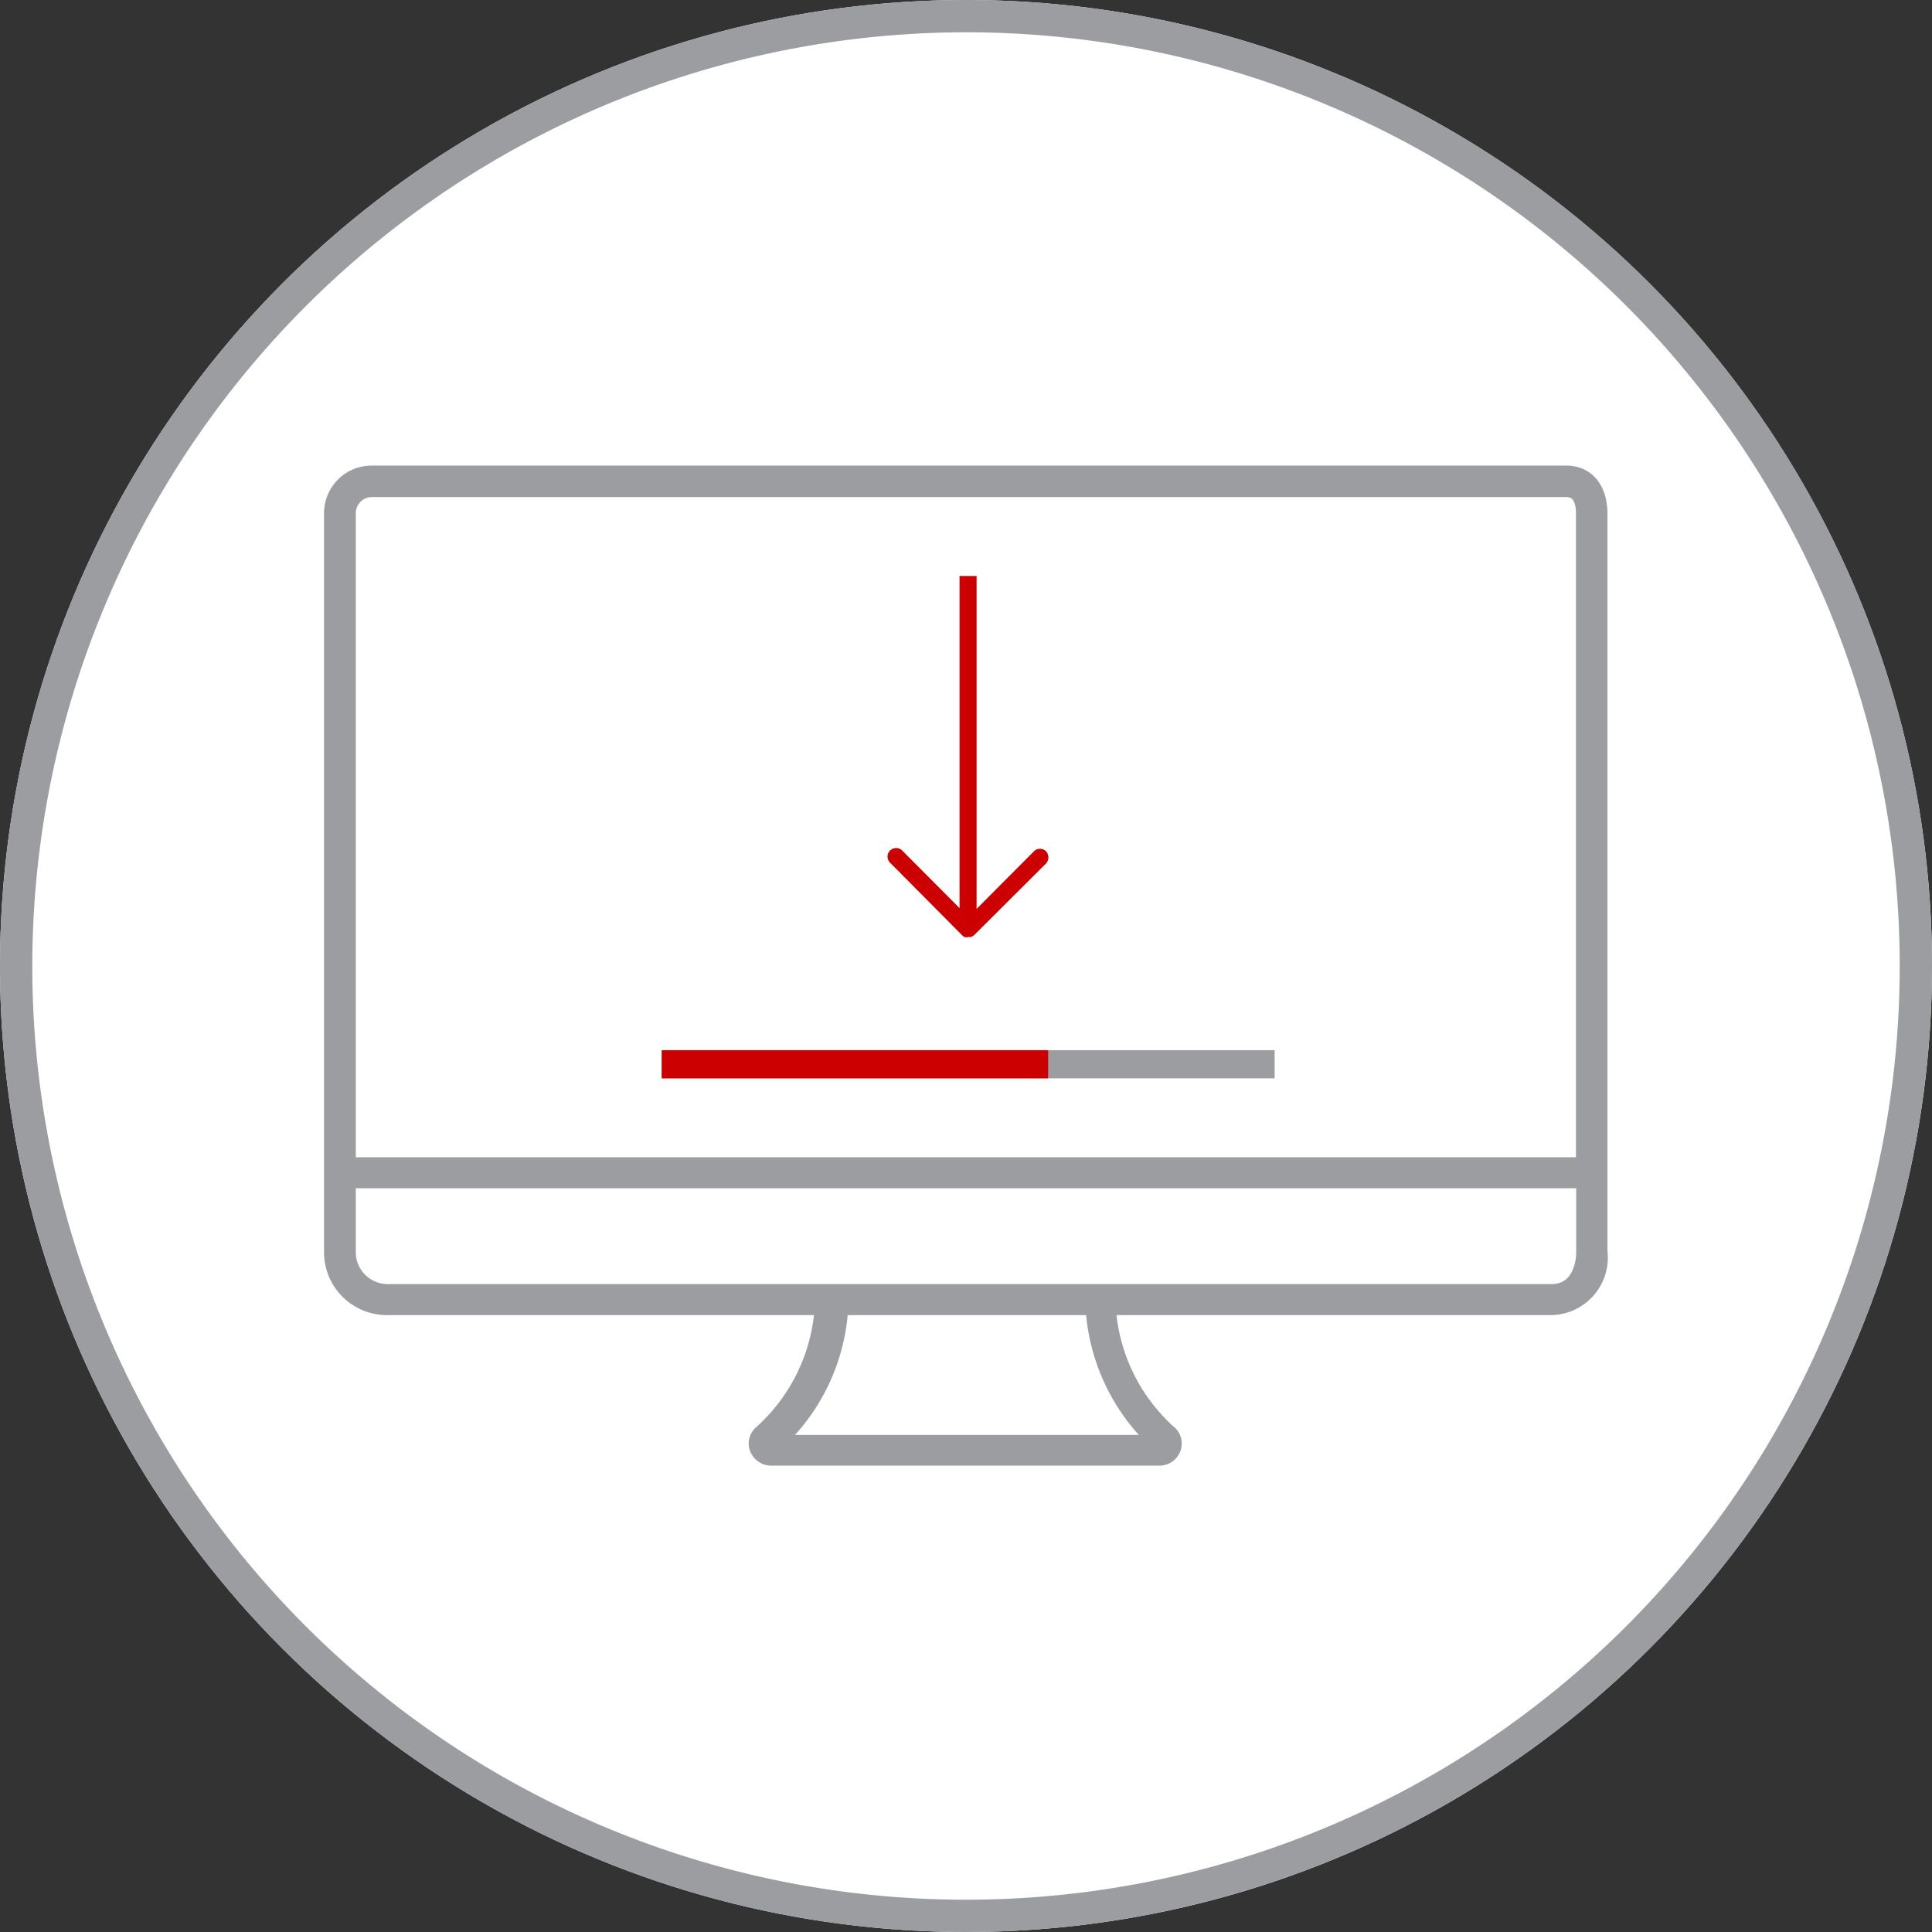
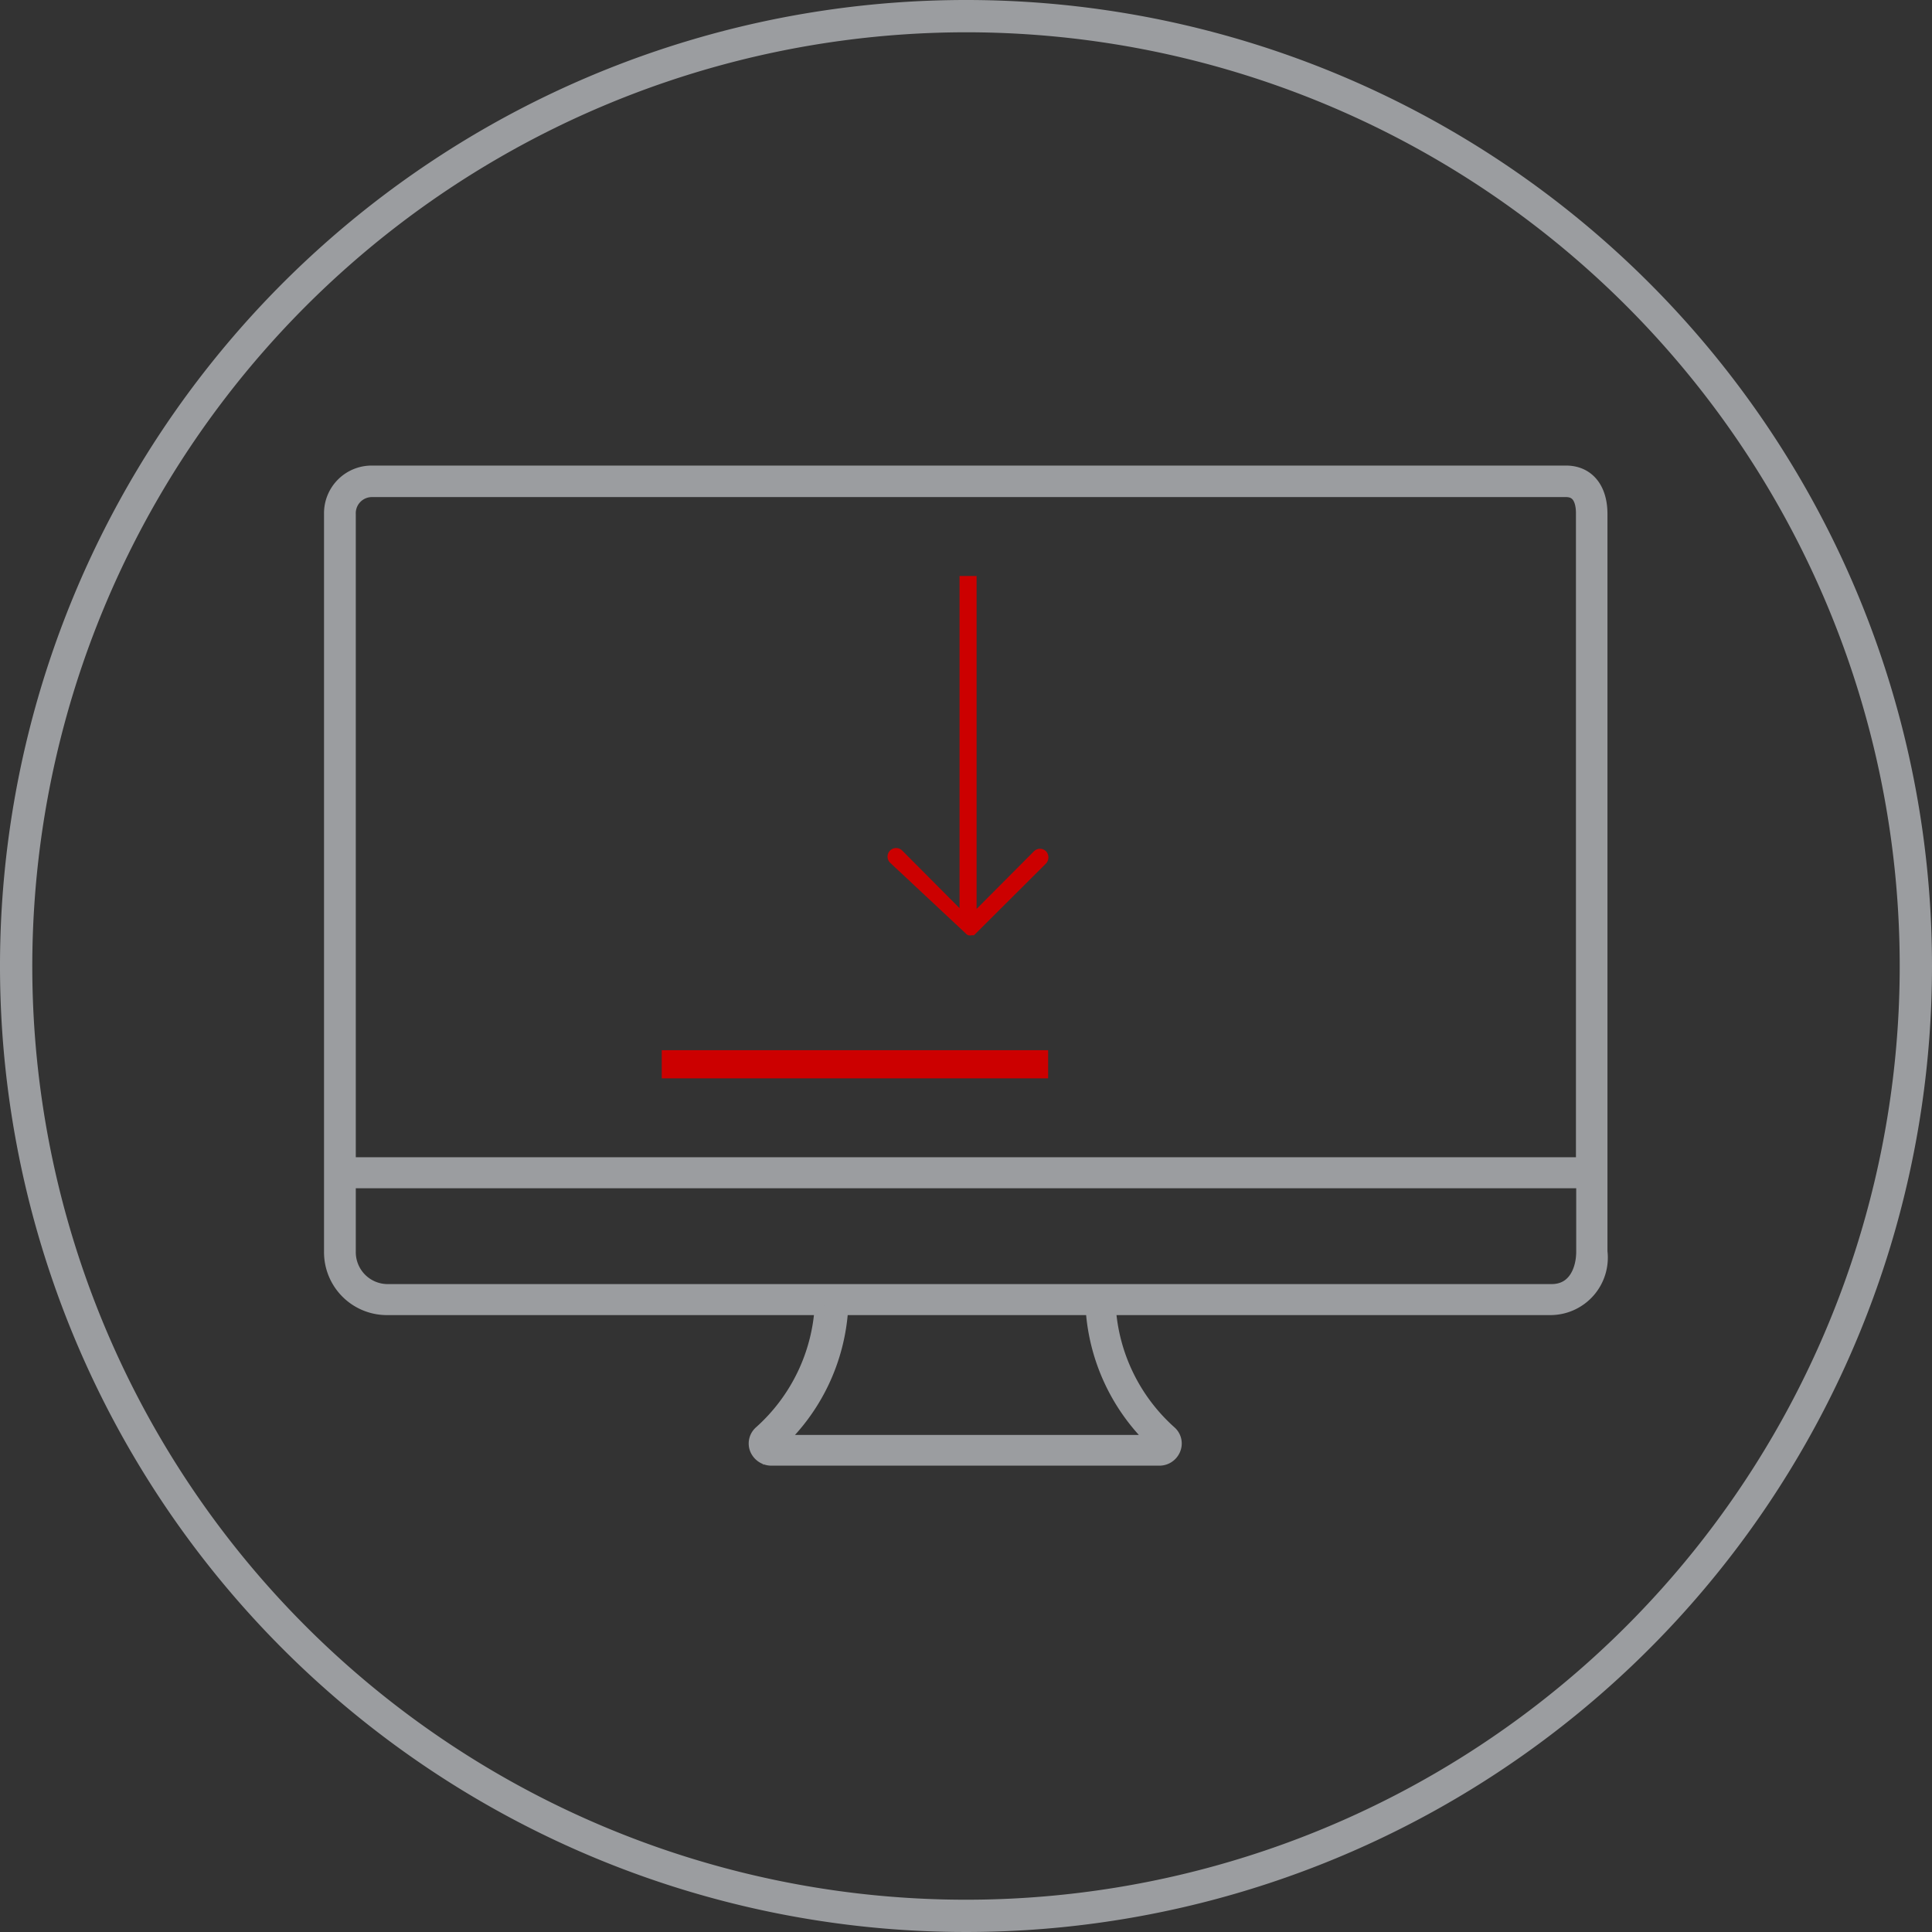
<svg xmlns="http://www.w3.org/2000/svg" id="Layer_1" data-name="Layer 1" viewBox="0 0 74.8 74.8">
  <rect x="0" y="0" width="74.8" height="74.8" fill="#333333" stroke="none" />
  <defs>
    <style>.cls-1{fill:#fff;}.cls-2,.cls-4{fill:#9b9da0;}.cls-3{fill:#c00;}.cls-4{stroke:#9b9da0;stroke-miterlimit:10;stroke-width:0.75px;}</style>
  </defs>
  <title>premium-installation</title>
-   <circle class="cls-1" cx="37.4" cy="37.4" r="37.4" />
-   <rect class="cls-2" x="25.62" y="40.66" width="23.73" height="1.09" />
  <rect class="cls-3" x="25.62" y="40.66" width="14.96" height="1.09" />
-   <path class="cls-3" d="M40.41,24.9V37.79l2.22-2.23a.33.33,0,0,1,.47,0,.35.35,0,0,1,.09.23.36.36,0,0,1-.09.24l-2.79,2.78h0a.37.37,0,0,1-.14.07h-.09a.31.31,0,0,1-.13,0,.23.23,0,0,1-.1-.07L37.06,36a.33.33,0,0,1,.47-.47l2.22,2.23V24.9" transform="translate(-2.6 -2.6)" />
+   <path class="cls-3" d="M40.41,24.9V37.79l2.22-2.23a.33.33,0,0,1,.47,0,.35.35,0,0,1,.09.23.36.36,0,0,1-.09.24l-2.79,2.78h0h-.09a.31.31,0,0,1-.13,0,.23.23,0,0,1-.1-.07L37.06,36a.33.33,0,0,1,.47-.47l2.22,2.23V24.9" transform="translate(-2.6 -2.6)" />
  <path class="cls-4" d="M63.23,21H17a1.47,1.47,0,0,0-1.48,1.49V51.06a2.06,2.06,0,0,0,2,2.08h17a7.21,7.21,0,0,1-2.4,5,.46.46,0,0,0-.12.53.51.51,0,0,0,.47.3H47.48a.49.49,0,0,0,.46-.3.46.46,0,0,0-.12-.53,7.21,7.21,0,0,1-2.4-5H62.67a1.85,1.85,0,0,0,1.79-2.08V22.5C64.46,21.57,64,21,63.23,21ZM47.66,58.32l-.19.21H32.52l0-.05a7.63,7.63,0,0,0,2.55-5.34H45a7.66,7.66,0,0,0,2.55,5.34ZM17,21.47H63.23c.63,0,.76.56.76,1V47.78H16V22.51A1,1,0,0,1,17,21.47ZM62.67,52.69H17.58A1.61,1.61,0,0,1,16,51.06V48.23H64v2.83C64,51.81,63.65,52.69,62.67,52.69Z" transform="translate(-2.6 -2.6)" />
  <path class="cls-2" d="M40,3.85A36.15,36.15,0,1,1,3.85,40,36.18,36.18,0,0,1,40,3.85M40,2.6A37.4,37.4,0,1,0,77.4,40,37.39,37.39,0,0,0,40,2.6Z" transform="translate(-2.6 -2.6)" />
</svg>